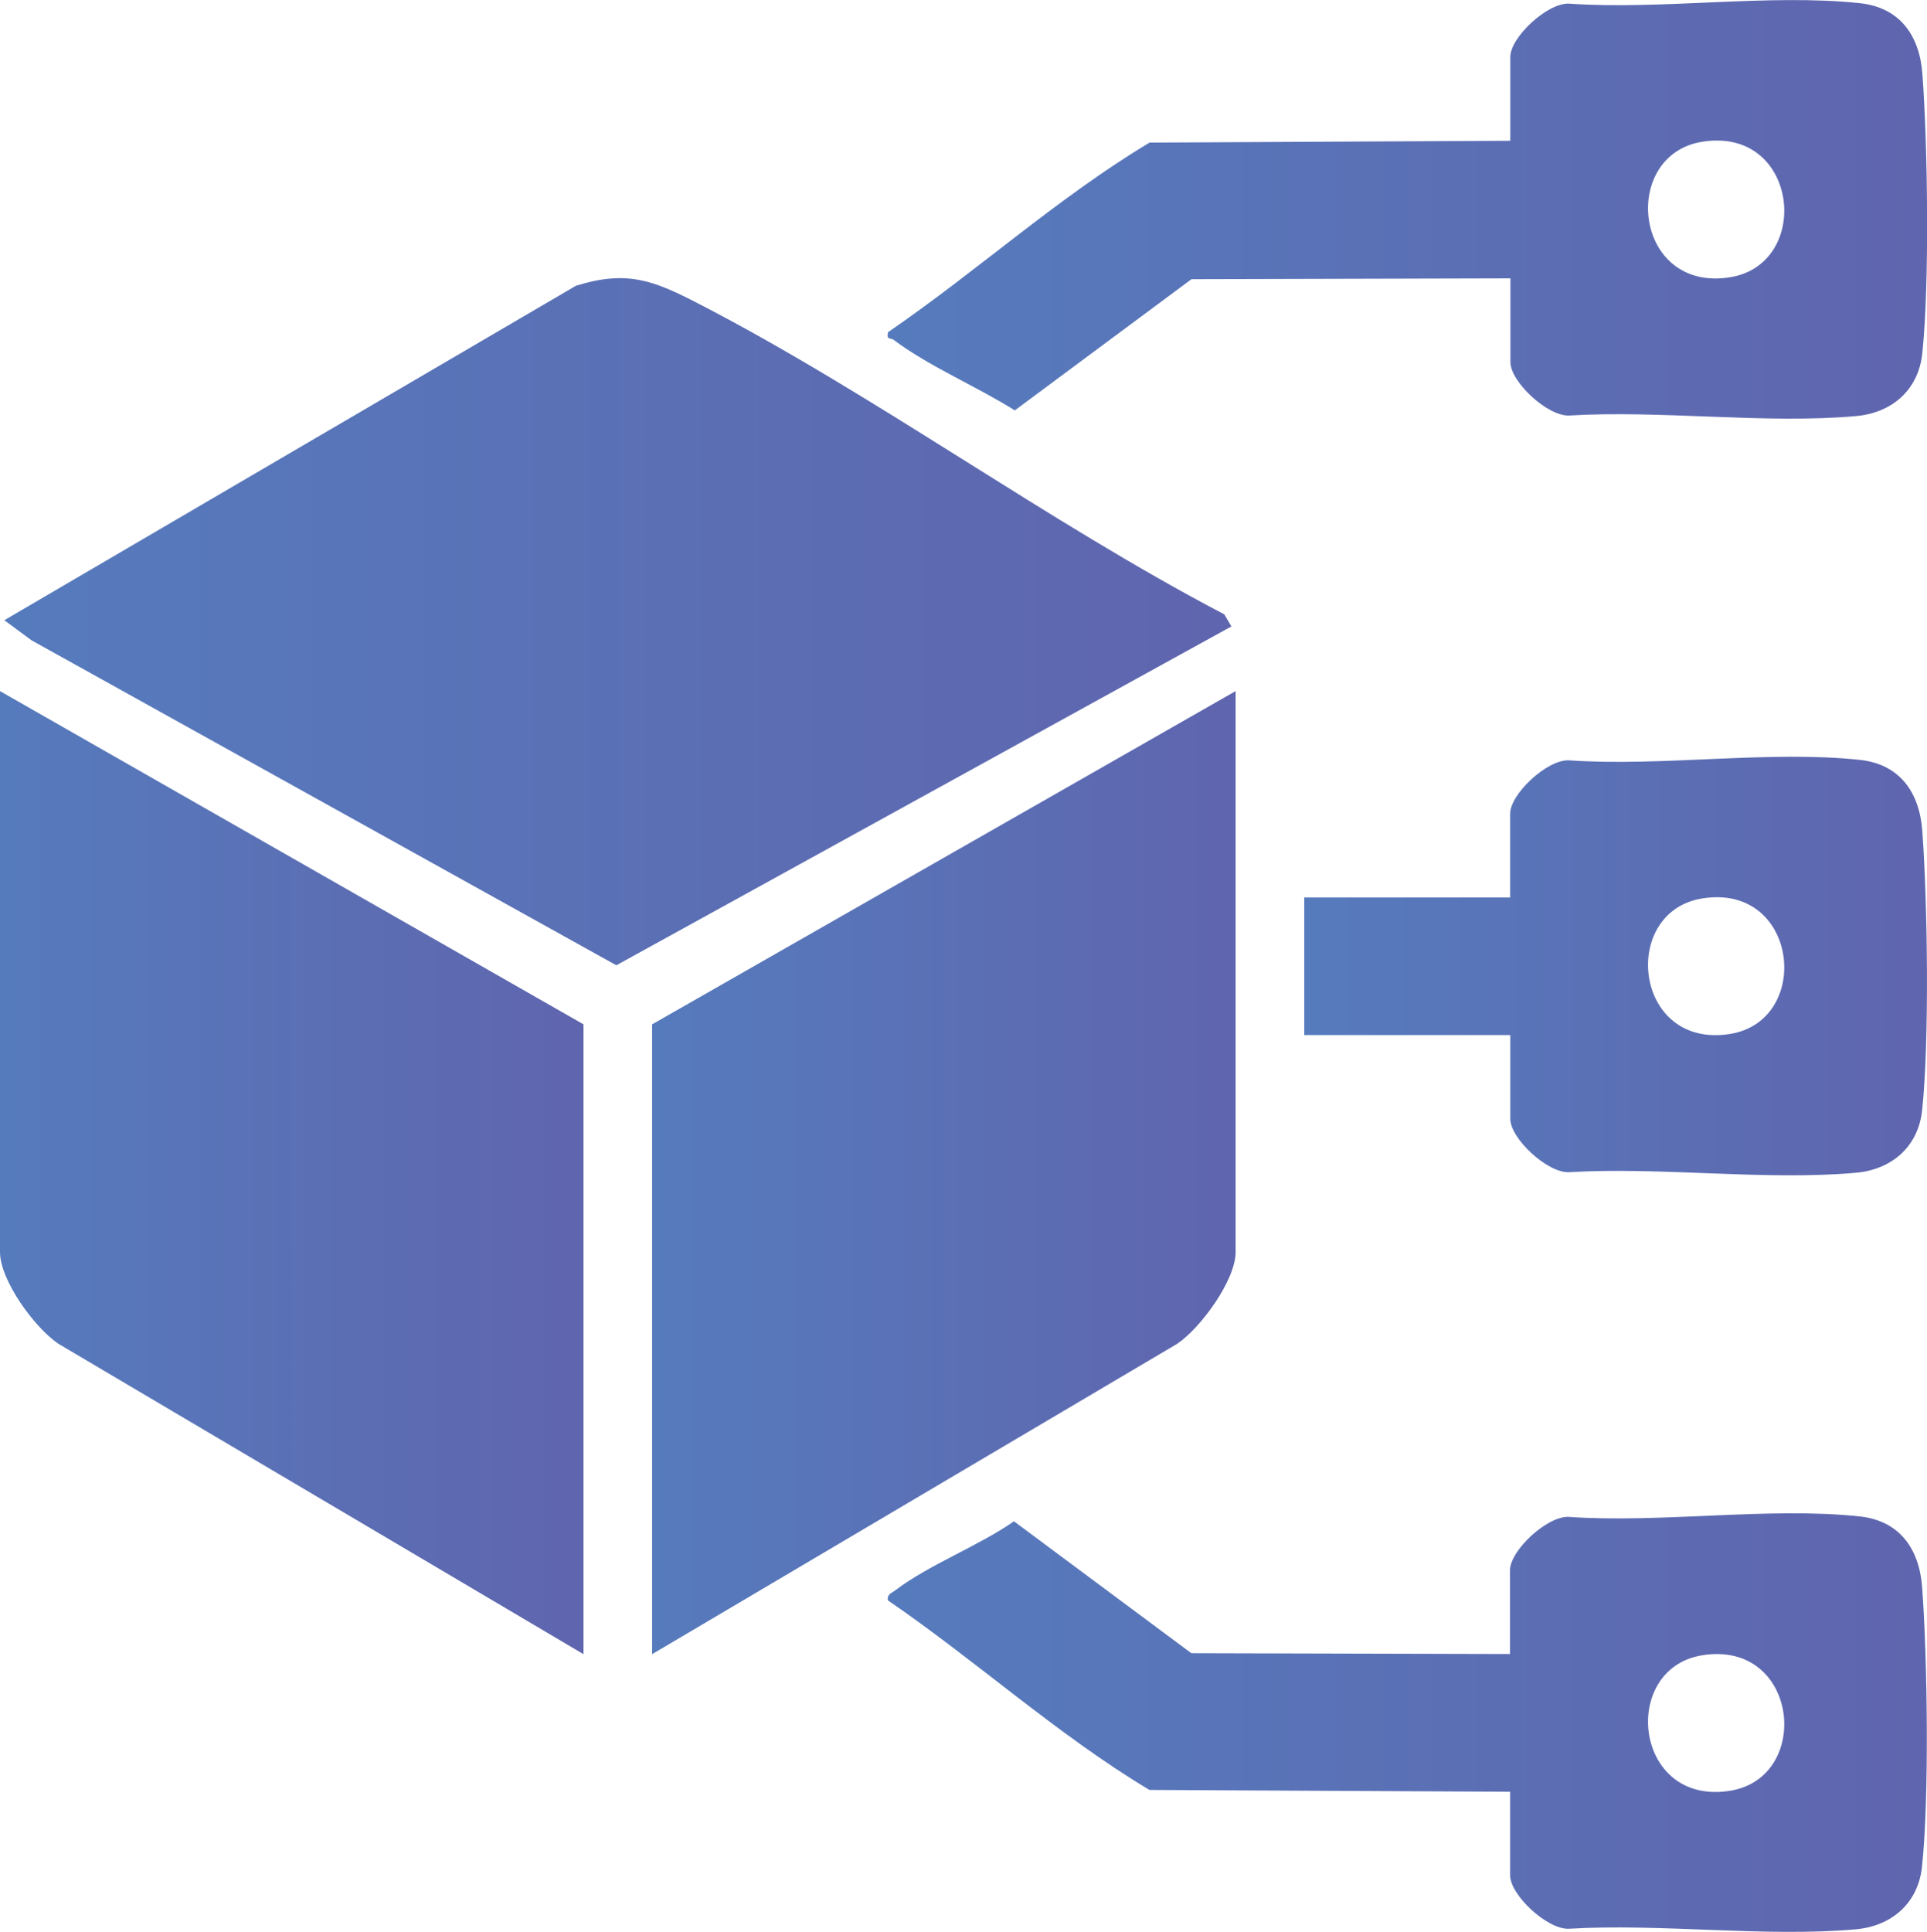
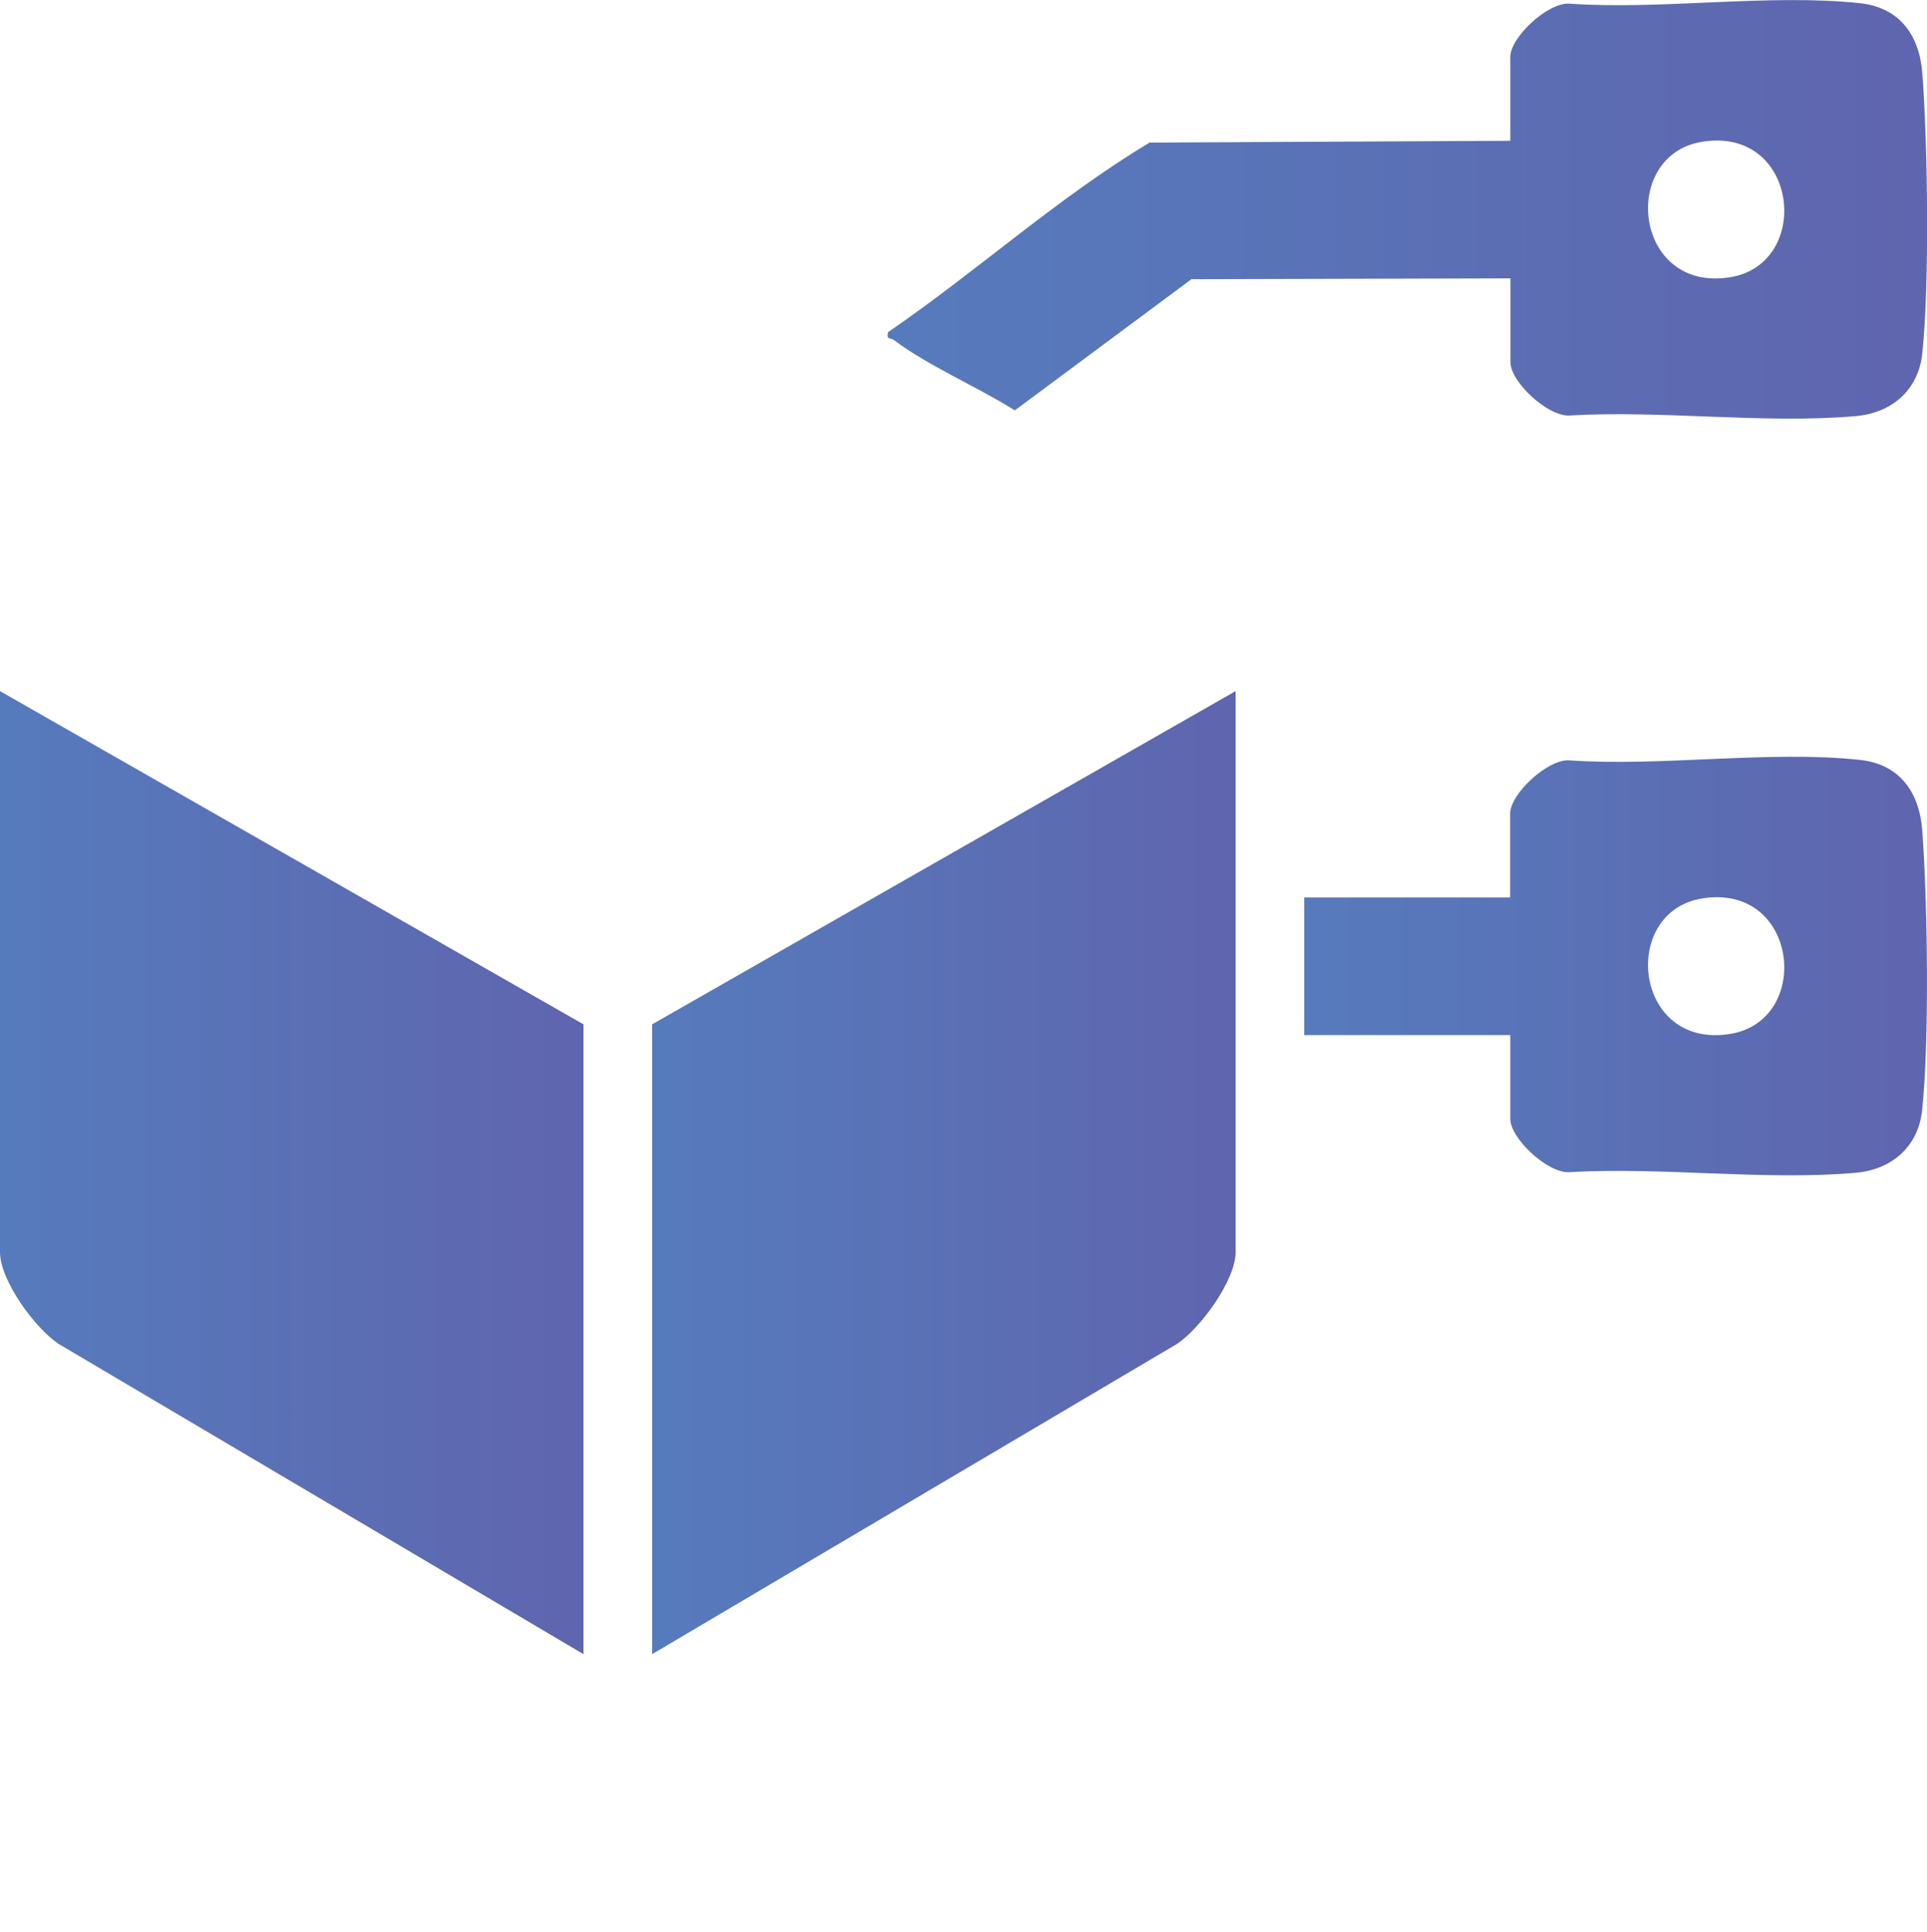
<svg xmlns="http://www.w3.org/2000/svg" xmlns:xlink="http://www.w3.org/1999/xlink" id="Layer_1" data-name="Layer 1" viewBox="0 0 138.41 138.75">
  <defs>
    <style>
      .cls-1 {
        fill: url(#linear-gradient-2);
      }

      .cls-2 {
        fill: url(#linear-gradient-4);
      }

      .cls-3 {
        fill: url(#linear-gradient-3);
      }

      .cls-4 {
        fill: url(#linear-gradient-5);
      }

      .cls-5 {
        fill: url(#linear-gradient-6);
      }

      .cls-6 {
        fill: url(#linear-gradient);
      }
    </style>
    <linearGradient id="linear-gradient" x1=".31" y1="44.65" x2="88.44" y2="44.65" gradientUnits="userSpaceOnUse">
      <stop offset="0" stop-color="#567bbd" />
      <stop offset="1" stop-color="#5f65ae" />
    </linearGradient>
    <linearGradient id="linear-gradient-2" x1="0" y1="84.21" x2="41.91" y2="84.21" xlink:href="#linear-gradient" />
    <linearGradient id="linear-gradient-3" x1="46.84" y1="84.21" x2="88.75" y2="84.21" xlink:href="#linear-gradient" />
    <linearGradient id="linear-gradient-4" x1="63.77" y1="123.72" x2="138.41" y2="123.72" xlink:href="#linear-gradient" />
    <linearGradient id="linear-gradient-5" x1="63.75" y1="15.03" x2="138.41" y2="15.03" xlink:href="#linear-gradient" />
    <linearGradient id="linear-gradient-6" x1="93.68" y1="69.37" x2="138.41" y2="69.37" xlink:href="#linear-gradient" />
  </defs>
-   <path class="cls-6" d="M88.44,44.99l-44.17,24.33L2.26,45.98l-1.95-1.44,41.06-24.02c3.67-1.14,5.57-.38,8.77,1.27,12.77,6.59,25,15.63,37.8,22.33l.51.87Z" />
  <path class="cls-1" d="M41.91,118.79L4.21,96.51c-1.7-1.13-4.21-4.56-4.21-6.59v-40.29l41.91,23.93v45.23Z" />
  <path class="cls-3" d="M46.84,118.79v-45.23l41.91-23.93v40.29c0,2.02-2.52,5.46-4.21,6.59l-37.7,22.28Z" />
-   <path class="cls-2" d="M108.47,128.67l-25.91-.13c-6.62-3.97-12.41-9.25-18.78-13.61-.09-.43.25-.52.52-.72,2.4-1.83,5.99-3.19,8.53-4.96l12.74,9.47,22.89.06v-6.02c0-1.4,2.63-3.87,4.19-3.83,6.66.47,14.4-.73,20.93-.03,2.88.31,4.28,2.35,4.48,5.08.38,5.08.52,15.12-.01,20.08-.28,2.62-2.18,4.26-4.76,4.49-6.56.58-13.98-.44-20.63-.04-1.55.04-4.19-2.43-4.19-3.83v-6.02ZM122.26,118.87c-5.94.96-4.92,10.85,2.01,9.73,5.94-.96,4.92-10.85-2.01-9.73Z" />
  <path class="cls-4" d="M108.47,19.99l-22.89.06-12.69,9.42c-2.7-1.7-6.2-3.18-8.71-5.07-.2-.15-.53.04-.39-.55,6.37-4.36,12.16-9.64,18.78-13.61l25.91-.13v-6.02c0-1.4,2.63-3.87,4.19-3.83,6.66.47,14.4-.73,20.93-.03,2.88.31,4.28,2.35,4.48,5.08.38,5.08.52,15.12-.01,20.08-.28,2.62-2.18,4.26-4.76,4.49-6.56.58-13.98-.44-20.63-.04-1.55.04-4.19-2.43-4.19-3.83v-6.02ZM122.26,10.18c-5.94.96-4.92,10.85,2.01,9.73,5.94-.96,4.92-10.85-2.01-9.73Z" />
  <path class="cls-5" d="M108.47,74.33h-14.79v-9.88h14.79v-6.02c0-1.4,2.63-3.87,4.19-3.83,6.66.47,14.4-.73,20.93-.03,2.88.31,4.28,2.35,4.48,5.08.38,5.08.52,15.12-.01,20.08-.28,2.62-2.18,4.26-4.76,4.49-6.56.58-13.98-.44-20.63-.04-1.55.04-4.19-2.43-4.19-3.83v-6.02ZM122.26,64.52c-5.94.96-4.92,10.85,2.01,9.73,5.94-.96,4.92-10.85-2.01-9.73Z" />
</svg>